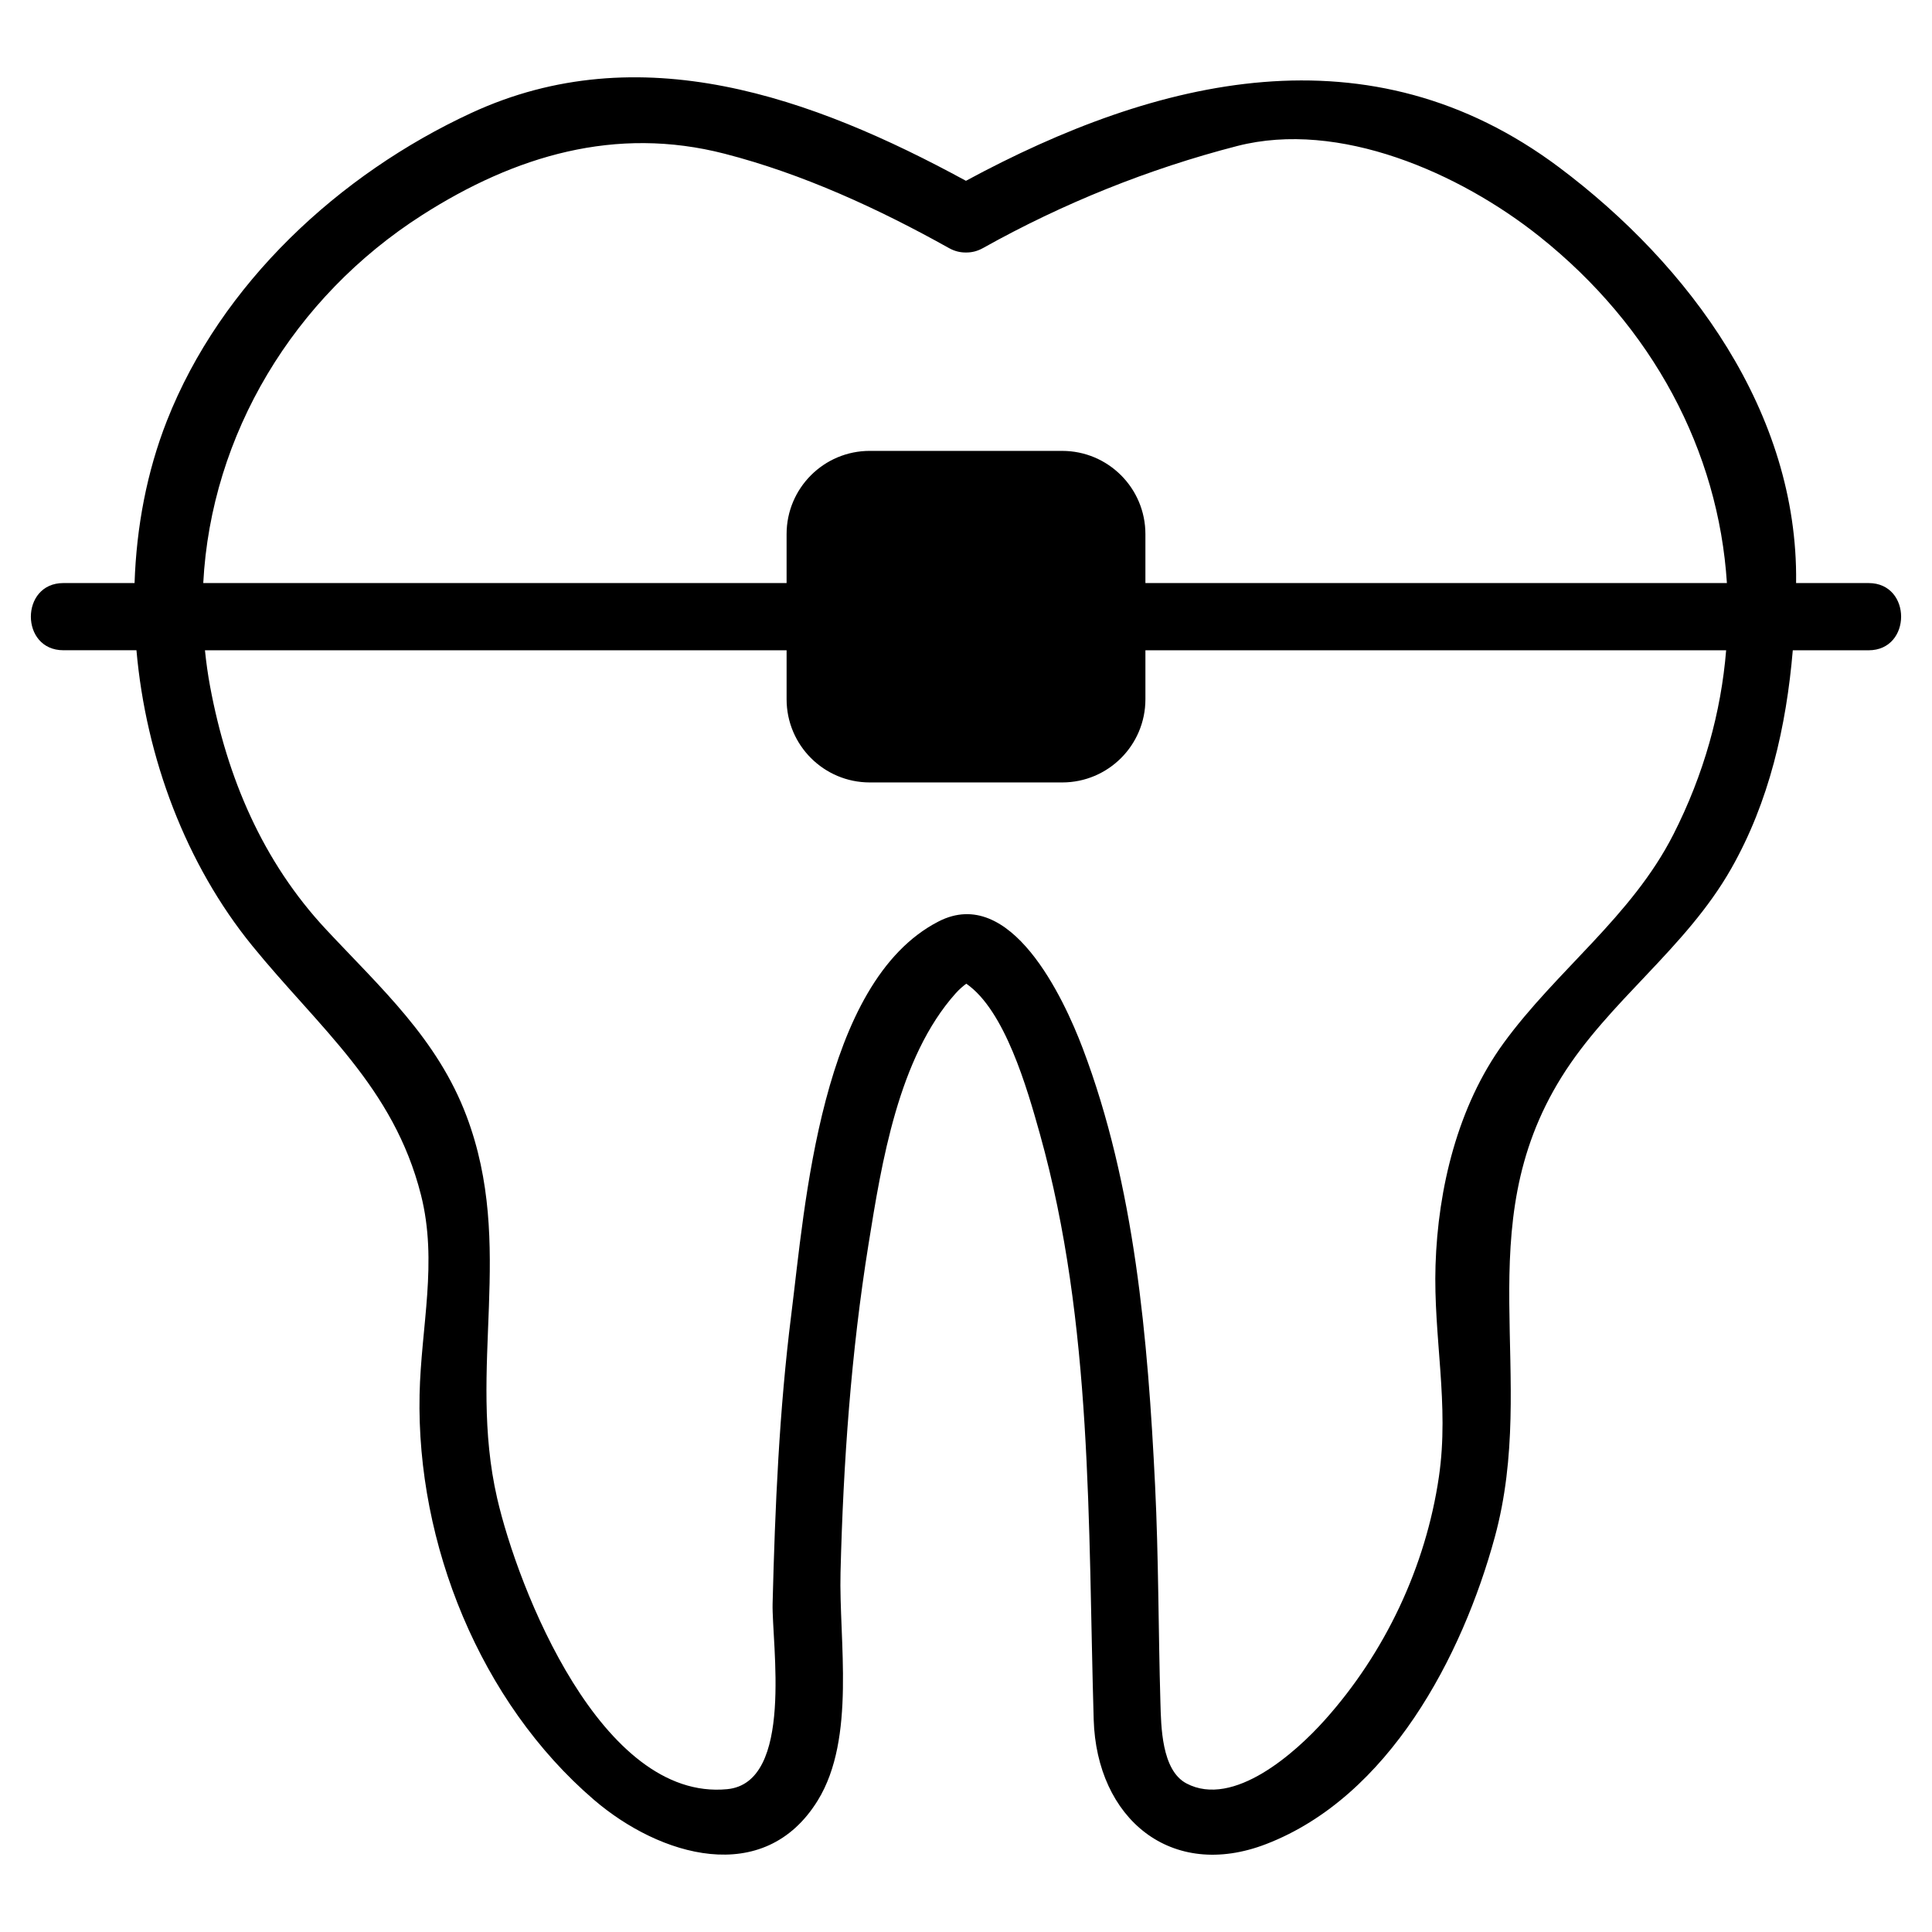
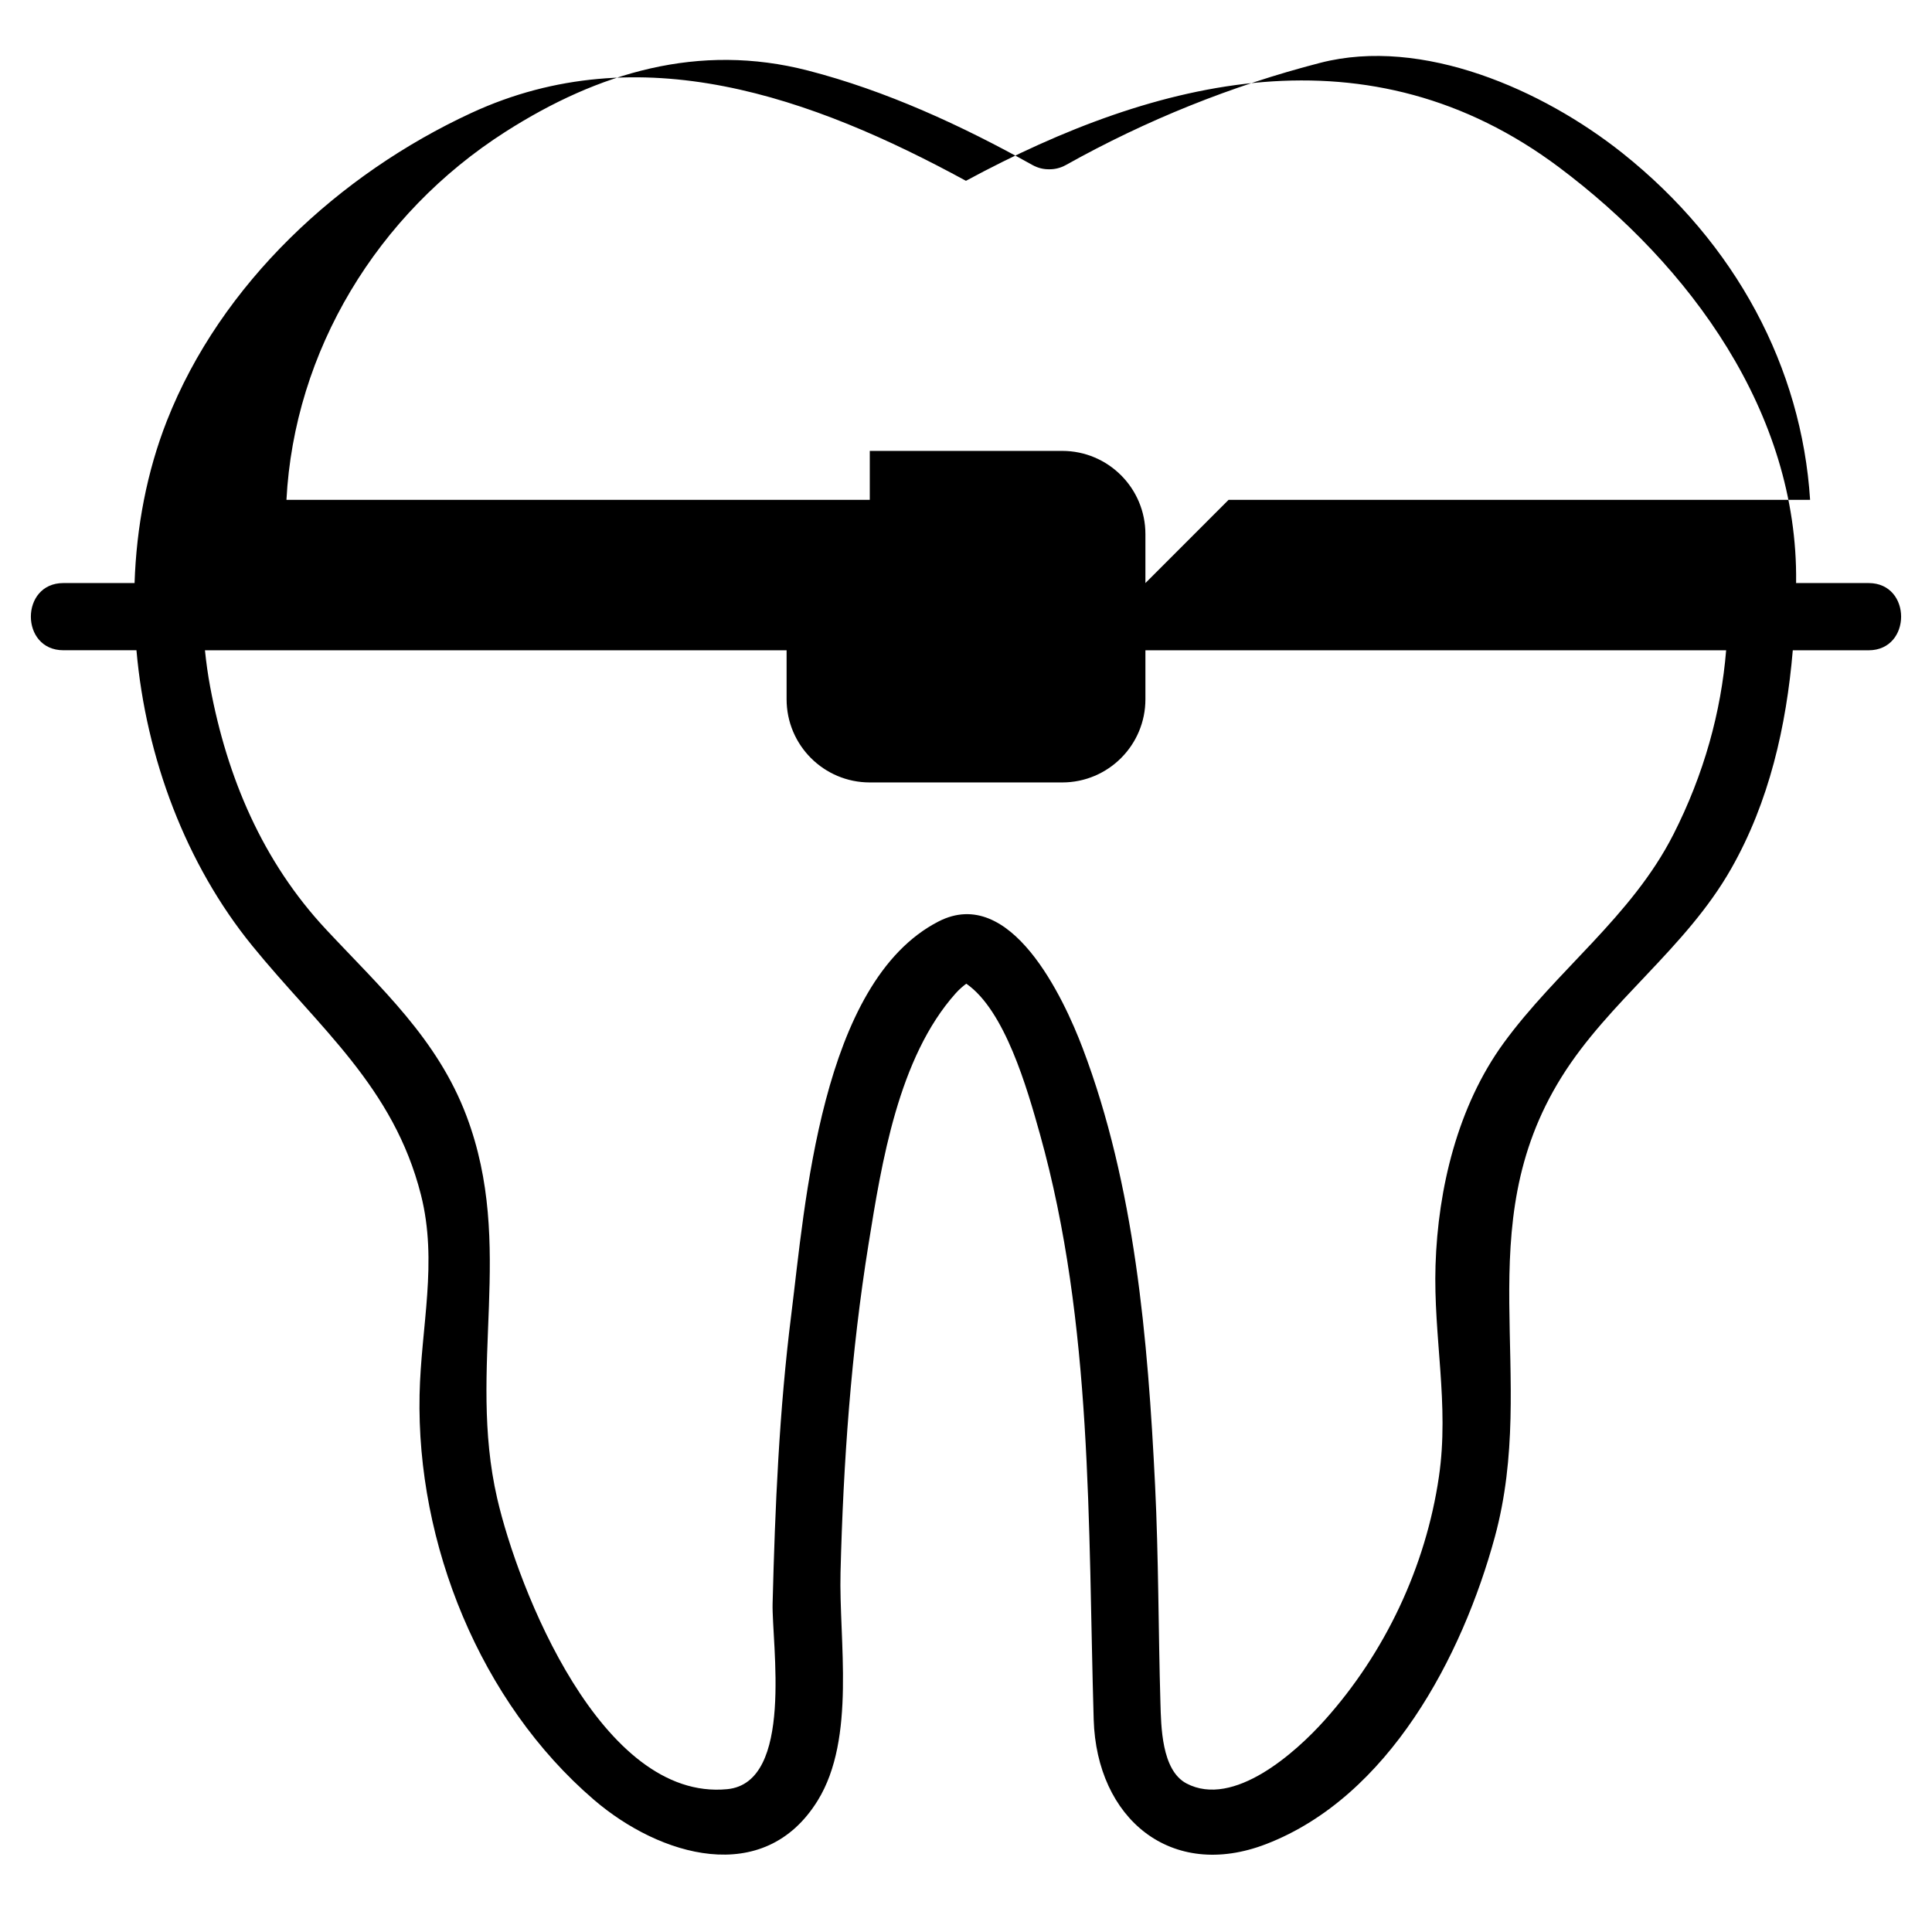
<svg xmlns="http://www.w3.org/2000/svg" fill="#000000" width="800px" height="800px" version="1.1" viewBox="144 144 512 512">
-   <path d="m639.21 298.52h-19.234c0-0.082 0.012-0.16 0.012-0.242 0.527-44.898-28.164-83.965-62.82-109.94-50.188-37.594-106.35-23.867-157.18 3.578-40.711-22.164-86.469-38.629-131.1-17.973-34.934 16.172-66.348 45.191-80.66 81.578-5.305 13.496-8.07 28.129-8.566 42.996h-18.871c-11.48 0-11.48 17.805 0 17.805h19.371c2.516 28.602 13.164 56.789 30.684 78.312 17.754 21.816 37.441 37.359 44.707 65.992 4.523 17.84 0.02 35.008-0.359 52.965-0.84 39.508 16.047 81.484 46.203 107.37 17.387 14.922 45.047 23.305 59.312 0.188 10.195-16.52 5.586-42.41 6.039-60.406 0.734-29.102 2.793-58.281 7.422-87.031 3.461-21.504 7.898-49.465 23.078-66.453 0.992-1.113 2.012-1.961 2.828-2.57 10.223 7.055 16.113 27.688 19.523 39.883 14.051 50.266 12.723 103.46 14.238 155.1 0.766 26.207 20.449 42.785 45.734 33.016 32.52-12.566 51.953-49.734 60.559-81.32 11.648-42.805-7.289-81.824 17.684-121.92 12.617-20.254 32.883-33.988 44.969-55.246 10.078-17.719 14.609-37.715 16.324-57.867h20.094c11.484-0.008 11.484-17.816 0.008-17.816zm-51.785 66.691c-11.027 21.676-30.91 35.926-44.98 55.254-12.141 16.691-17.367 38.512-18.016 58.844-0.598 18.949 3.707 36.855 0.898 56.047-3.481 23.824-14.27 46.68-30.32 64.555-7.578 8.457-24.086 23.312-36.586 16.715-6.641-3.508-6.711-15.25-6.898-21.402-0.559-19.207-0.473-38.398-1.414-57.609-1.891-38.594-5.359-79.449-19.207-115.88-5.066-13.332-19.07-43.359-38.184-33.535-31.262 16.066-35.402 75.445-39.016 104.12-3.199 25.406-4.309 51.066-4.953 76.645-0.262 10.48 5.773 47.469-12.031 49.184-33.387 3.219-55.461-53.16-60.965-77.09-8-34.797 4.875-66.824-8.121-101.3-7.703-20.441-22.711-33.902-37.191-49.414-16.879-18.07-26.262-40.316-30.754-64.371-0.598-3.219-1.047-6.43-1.371-9.645h154.14v12.977c0 12.176 9.871 22.047 22.047 22.047h50.992c12.184 0 22.051-9.871 22.051-22.047v-12.977h153.9c-1.336 16.332-5.863 32.844-14.02 48.887zm-139.88-66.691v-12.977c0-12.176-9.871-22.051-22.051-22.051l-50.992-0.004c-12.176 0-22.047 9.875-22.047 22.051v12.977h-154.59c2.055-39.328 23.941-75.777 58.055-97.551 24.582-15.695 51.246-23.668 80.121-16.223 20.676 5.324 40.844 14.605 59.461 25.008 1.551 0.867 3.062 1.18 4.492 1.164 1.43 0.016 2.941-0.297 4.492-1.164 21.207-11.859 43.867-20.992 67.383-27.055 27.031-6.957 58.941 7.141 80.02 23.906 30.199 24.031 47.52 56.957 49.762 91.922-51.355-0.004-102.73-0.004-154.11-0.004z" />
+   <path d="m639.21 298.52h-19.234c0-0.082 0.012-0.16 0.012-0.242 0.527-44.898-28.164-83.965-62.82-109.94-50.188-37.594-106.35-23.867-157.18 3.578-40.711-22.164-86.469-38.629-131.1-17.973-34.934 16.172-66.348 45.191-80.66 81.578-5.305 13.496-8.07 28.129-8.566 42.996h-18.871c-11.48 0-11.48 17.805 0 17.805h19.371c2.516 28.602 13.164 56.789 30.684 78.312 17.754 21.816 37.441 37.359 44.707 65.992 4.523 17.84 0.02 35.008-0.359 52.965-0.84 39.508 16.047 81.484 46.203 107.37 17.387 14.922 45.047 23.305 59.312 0.188 10.195-16.52 5.586-42.41 6.039-60.406 0.734-29.102 2.793-58.281 7.422-87.031 3.461-21.504 7.898-49.465 23.078-66.453 0.992-1.113 2.012-1.961 2.828-2.57 10.223 7.055 16.113 27.688 19.523 39.883 14.051 50.266 12.723 103.46 14.238 155.1 0.766 26.207 20.449 42.785 45.734 33.016 32.52-12.566 51.953-49.734 60.559-81.32 11.648-42.805-7.289-81.824 17.684-121.92 12.617-20.254 32.883-33.988 44.969-55.246 10.078-17.719 14.609-37.715 16.324-57.867h20.094c11.484-0.008 11.484-17.816 0.008-17.816zm-51.785 66.691c-11.027 21.676-30.91 35.926-44.98 55.254-12.141 16.691-17.367 38.512-18.016 58.844-0.598 18.949 3.707 36.855 0.898 56.047-3.481 23.824-14.27 46.68-30.32 64.555-7.578 8.457-24.086 23.312-36.586 16.715-6.641-3.508-6.711-15.25-6.898-21.402-0.559-19.207-0.473-38.398-1.414-57.609-1.891-38.594-5.359-79.449-19.207-115.88-5.066-13.332-19.07-43.359-38.184-33.535-31.262 16.066-35.402 75.445-39.016 104.12-3.199 25.406-4.309 51.066-4.953 76.645-0.262 10.48 5.773 47.469-12.031 49.184-33.387 3.219-55.461-53.16-60.965-77.09-8-34.797 4.875-66.824-8.121-101.3-7.703-20.441-22.711-33.902-37.191-49.414-16.879-18.07-26.262-40.316-30.754-64.371-0.598-3.219-1.047-6.43-1.371-9.645h154.14v12.977c0 12.176 9.871 22.047 22.047 22.047h50.992c12.184 0 22.051-9.871 22.051-22.047v-12.977h153.9c-1.336 16.332-5.863 32.844-14.02 48.887zm-139.88-66.691v-12.977c0-12.176-9.871-22.051-22.051-22.051l-50.992-0.004v12.977h-154.59c2.055-39.328 23.941-75.777 58.055-97.551 24.582-15.695 51.246-23.668 80.121-16.223 20.676 5.324 40.844 14.605 59.461 25.008 1.551 0.867 3.062 1.18 4.492 1.164 1.43 0.016 2.941-0.297 4.492-1.164 21.207-11.859 43.867-20.992 67.383-27.055 27.031-6.957 58.941 7.141 80.02 23.906 30.199 24.031 47.52 56.957 49.762 91.922-51.355-0.004-102.73-0.004-154.11-0.004z" />
</svg>